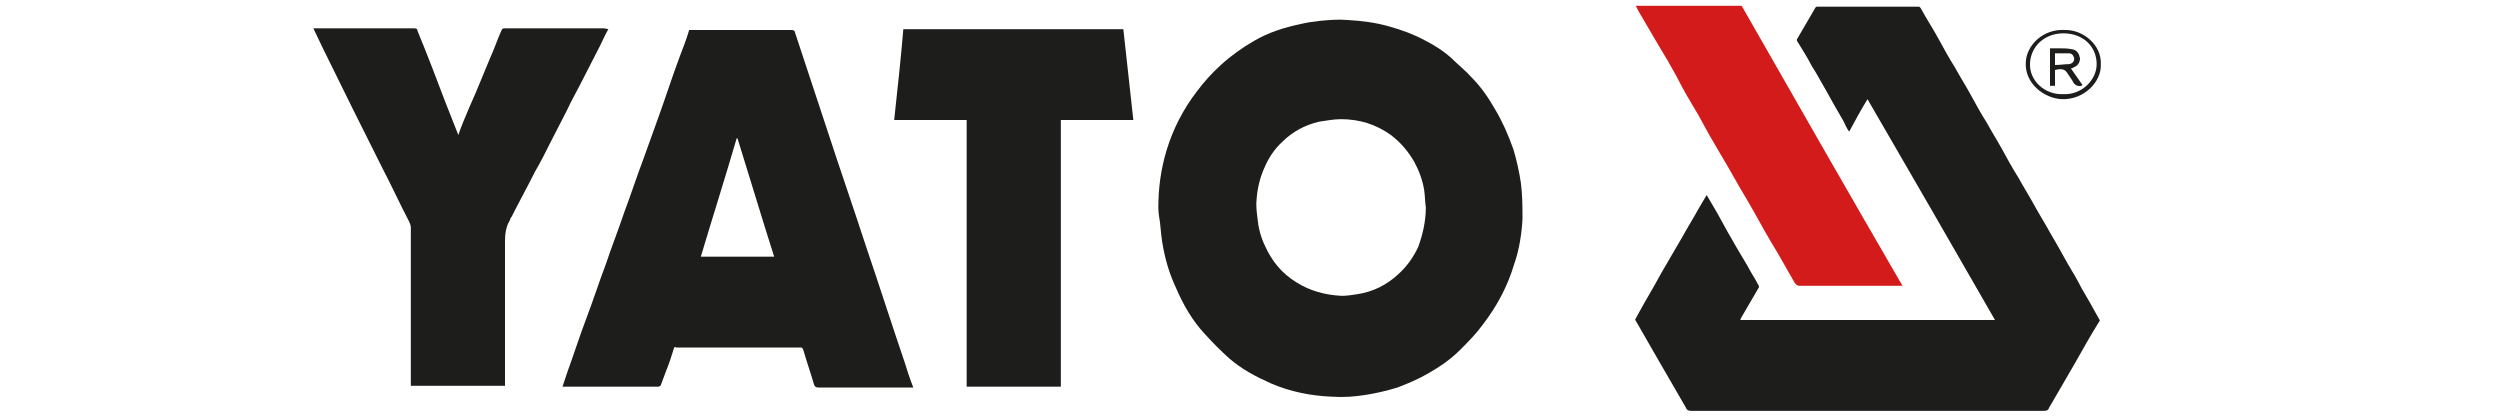
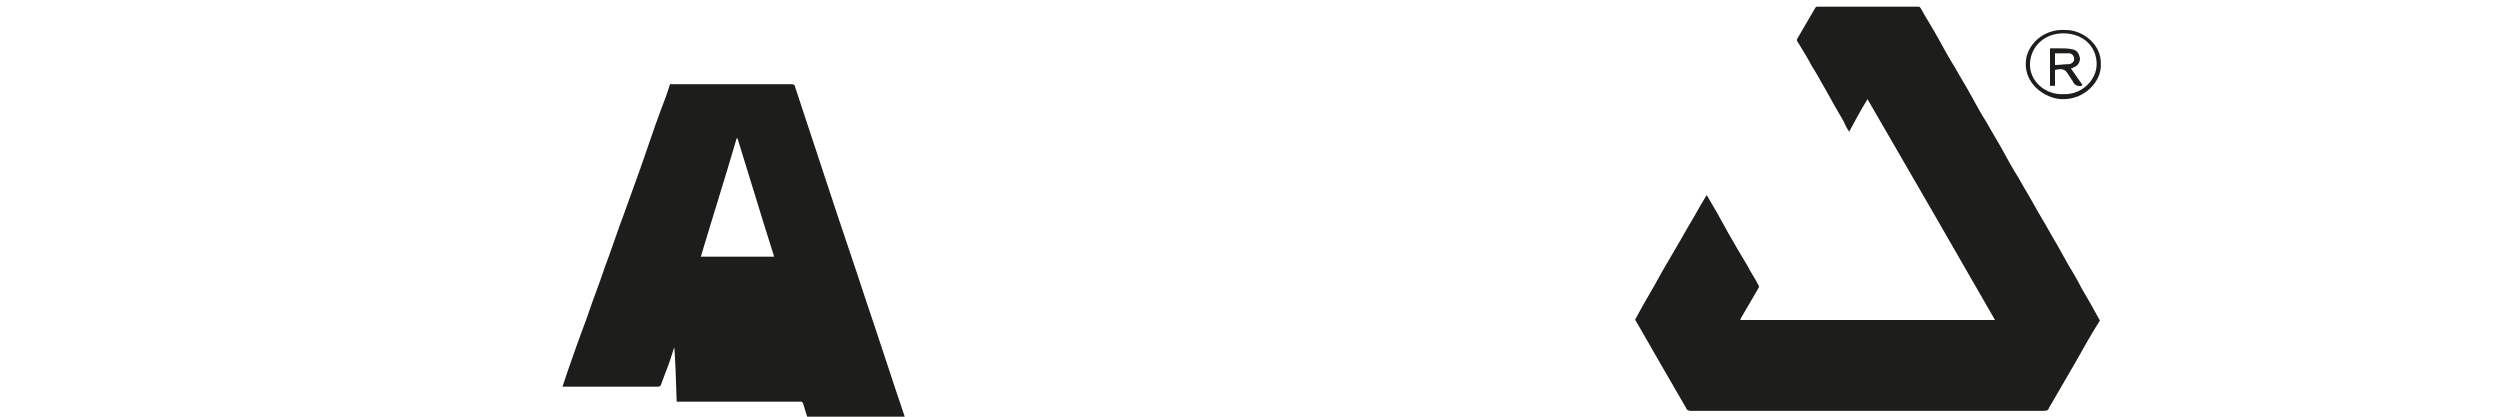
<svg xmlns="http://www.w3.org/2000/svg" id="Capa_1" x="0px" y="0px" viewBox="0 0 300 50" style="enable-background:new 0 0 300 50;" xml:space="preserve">
  <style type="text/css">	.st0{fill:#1D1D1B;}	.st1{fill:#D31B1B;}</style>
  <g>
-     <path class="st0" d="M139,24.9c0-2.3,0.3-4.6,1-6.9c0.8-2.6,2-4.9,3.6-7c0.9-1.2,1.8-2.2,2.9-3.2c1.2-1.1,2.6-2.1,4-2.9  c1.7-1,3.6-1.6,5.5-2c0.8-0.2,1.6-0.3,2.4-0.4c1.1-0.1,2.2-0.2,3.3-0.1c1.7,0.1,3.4,0.3,5.1,0.8c1.4,0.4,2.8,0.9,4.1,1.6  c1.2,0.6,2.3,1.3,3.3,2.2c0.8,0.8,1.7,1.5,2.4,2.3c1.1,1.1,2,2.4,2.8,3.8c0.9,1.5,1.6,3.1,2.2,4.8c0.4,1.3,0.7,2.7,0.9,4  c0.2,1.5,0.2,3,0.2,4.4c-0.1,1.8-0.4,3.7-1,5.4c-0.8,2.7-2.1,5.1-3.8,7.3c-0.8,1.1-1.7,2-2.7,3c-1.1,1.1-2.4,2-3.8,2.8  c-1.2,0.7-2.4,1.2-3.7,1.7c-1.3,0.4-2.6,0.7-3.9,0.9c-1.3,0.2-2.6,0.3-4,0.2c-2.5-0.1-5-0.6-7.3-1.6c-1.8-0.8-3.5-1.7-5-3  c-1-0.9-2-1.9-2.9-2.9c-1.5-1.6-2.6-3.5-3.5-5.6c-0.7-1.5-1.2-3.1-1.5-4.7c-0.2-1-0.3-2-0.4-3.1C139.1,26.1,139,25.5,139,24.9   M171.1,24.9c-0.1-0.7-0.1-1.4-0.2-2.1c-0.2-1.2-0.6-2.3-1.2-3.4c-0.7-1.2-1.6-2.3-2.8-3.2c-1.8-1.3-3.8-1.9-6-1.9  c-0.9,0-1.8,0.2-2.6,0.3c-1.7,0.4-3.2,1.2-4.4,2.4c-1,0.9-1.7,2-2.2,3.2c-0.5,1.1-0.8,2.4-0.9,3.6c-0.1,0.8,0,1.6,0.1,2.4  c0.1,1.1,0.4,2.3,0.9,3.3c0.8,1.8,2,3.3,3.8,4.4c1.6,1,3.4,1.5,5.4,1.6c0.6,0,1.3-0.1,1.9-0.2c1.9-0.3,3.5-1.1,4.9-2.4  c1-0.9,1.8-2,2.4-3.3C170.7,28.2,171.1,26.6,171.1,24.9" />
    <path class="st0" d="M204.8,23.4c0.9,1.5,1.7,2.9,2.5,4.4c0.8,1.4,1.6,2.8,2.4,4.1c0.4,0.8,0.9,1.5,1.3,2.3c0.1,0.1,0.1,0.3,0,0.4  c-0.7,1.2-1.4,2.4-2.1,3.6c0,0.1,0,0.1-0.1,0.2h30.6c-5.1-8.9-10.2-17.7-15.3-26.5c-0.8,1.3-1.5,2.6-2.2,3.9  c-0.3-0.4-0.5-0.9-0.7-1.3c-0.7-1.2-1.4-2.4-2.1-3.7c-0.6-1-1.1-2-1.7-2.9c-0.5-1-1.1-1.9-1.7-2.9c-0.1-0.1-0.1-0.3,0-0.4  c0.7-1.2,1.4-2.4,2.1-3.6c0.1-0.2,0.2-0.2,0.3-0.2c4,0,8.1,0,12.1,0c0.2,0,0.2,0.1,0.3,0.2c0.7,1.3,1.5,2.5,2.2,3.8  c0.6,1.1,1.2,2.2,1.9,3.3c0.6,1.1,1.3,2.2,1.9,3.3c0.6,1.1,1.2,2.2,1.9,3.3c0.6,1.1,1.3,2.2,1.9,3.3c0.6,1.1,1.2,2.2,1.9,3.3  c0.6,1.1,1.3,2.2,1.9,3.3c0.6,1.1,1.3,2.2,1.9,3.3c0.7,1.2,1.4,2.4,2.1,3.7c0.6,1,1.2,2,1.7,3c0.7,1.2,1.4,2.4,2.1,3.7  c0.1,0.1,0.1,0.2,0,0.3c-1,1.6-1.9,3.2-2.8,4.8c-1,1.7-1.9,3.3-2.9,5c-0.1,0.2-0.2,0.3-0.3,0.5c-0.1,0.4-0.4,0.4-0.7,0.4  c-14.1,0-28.2,0-42.3,0c-0.3,0-0.5-0.1-0.6-0.4c-1.1-1.9-2.2-3.8-3.3-5.7c-0.9-1.6-1.8-3.1-2.7-4.7c-0.1-0.1-0.1-0.2,0-0.3  c0.6-1.1,1.2-2.2,1.8-3.2s1.1-2,1.7-3c0.7-1.2,1.4-2.4,2.1-3.6c0.6-1.1,1.3-2.2,1.9-3.3C204.2,24.4,204.5,23.9,204.8,23.4" />
-     <path class="st0" d="M80.9,41.7c-0.3,1-0.6,1.9-1,2.9c-0.2,0.5-0.4,1.1-0.6,1.6c0,0.1-0.2,0.2-0.3,0.2c-3.8,0-7.6,0-11.5,0  c0.2-0.6,0.4-1.2,0.6-1.8c0.8-2.2,1.5-4.4,2.3-6.5s1.5-4.3,2.3-6.4c0.7-2.1,1.5-4.1,2.2-6.2c0.8-2.1,1.5-4.3,2.3-6.4  c0.6-1.7,1.2-3.3,1.8-5c0.9-2.5,1.7-5,2.6-7.4c0.4-1,0.8-2.1,1.1-3.1H83c4,0,8,0,12,0c0.2,0,0.4,0.1,0.4,0.3  c1.3,3.9,2.6,7.9,3.9,11.8c1.5,4.6,3.1,9.2,4.6,13.8c1.6,4.7,3.1,9.4,4.7,14.1c0.3,1,0.6,1.9,1,2.9c-0.1,0-0.2,0-0.3,0  c-3.7,0-7.4,0-11.1,0c-0.3,0-0.4-0.1-0.5-0.3c-0.4-1.4-0.9-2.8-1.3-4.2c-0.1-0.2-0.1-0.3-0.3-0.3c-5,0-9.9,0-14.9,0  C81,41.6,80.9,41.7,80.9,41.7 M84.1,30.8h8.8c-1.5-4.7-2.9-9.4-4.4-14.2h-0.1C87,21.4,85.5,26.1,84.1,30.8" />
-     <path class="st0" d="M73,3.5c-0.4,0.7-0.7,1.4-1,2c-0.7,1.4-1.4,2.7-2.1,4.1c-0.6,1.2-1.3,2.4-1.9,3.7c-0.6,1.2-1.3,2.5-1.9,3.7  s-1.2,2.4-1.9,3.6c-0.9,1.8-1.9,3.6-2.8,5.4c-0.1,0.1-0.2,0.3-0.2,0.4c-0.5,0.8-0.6,1.7-0.6,2.6c0,5.6,0,11.3,0,16.9v0.4H49.3v-0.4  c0-6.2,0-12.4,0-18.6c0-0.2-0.1-0.5-0.2-0.7c-1.1-2.1-2.1-4.3-3.2-6.4c-1.2-2.4-2.4-4.8-3.6-7.2c-1.2-2.4-2.3-4.7-3.5-7.1  c-0.4-0.8-0.8-1.7-1.2-2.5c0.1,0,0.2,0,0.3,0c3.9,0,7.9,0,11.8,0c0.3,0,0.4,0.1,0.4,0.3c1.2,2.9,2.3,5.8,3.4,8.7  c0.5,1.3,1,2.5,1.5,3.8c0.2-0.6,0.4-1.1,0.6-1.6c0.5-1.2,1-2.4,1.5-3.5c0.6-1.4,1.1-2.7,1.7-4.1c0.5-1.1,0.9-2.3,1.4-3.4  c0.1-0.2,0.2-0.2,0.4-0.2c0.9,0,1.8,0,2.7,0h9.2L73,3.5L73,3.5z" />
-     <path class="st0" d="M116,46.4v-32h-8.7c0.4-3.7,0.8-7.3,1.1-10.9h26.4c0.4,3.6,0.8,7.2,1.2,10.9h-8.7v32H116L116,46.4z" />
-     <path class="st1" d="M228.3,34.3h-3.7c-2.9,0-5.7,0-8.6,0c-0.3,0-0.4-0.1-0.6-0.3c-1-1.7-1.9-3.4-2.9-5c-1-1.7-1.9-3.4-2.9-5.1  c-1.1-1.8-2.1-3.7-3.2-5.5c-0.9-1.5-1.8-3.1-2.6-4.6c-0.9-1.5-1.8-3-2.6-4.6c-0.7-1.3-1.4-2.5-2.2-3.8c-0.8-1.4-1.6-2.7-2.4-4.1  c-0.1-0.2-0.2-0.4-0.3-0.6H209C215.4,11.9,221.8,23.1,228.3,34.3" />
+     <path class="st0" d="M80.9,41.7c-0.3,1-0.6,1.9-1,2.9c-0.2,0.5-0.4,1.1-0.6,1.6c0,0.1-0.2,0.2-0.3,0.2c-3.8,0-7.6,0-11.5,0  c0.2-0.6,0.4-1.2,0.6-1.8s1.5-4.3,2.3-6.4c0.7-2.1,1.5-4.1,2.2-6.2c0.8-2.1,1.5-4.3,2.3-6.4  c0.6-1.7,1.2-3.3,1.8-5c0.9-2.5,1.7-5,2.6-7.4c0.4-1,0.8-2.1,1.1-3.1H83c4,0,8,0,12,0c0.2,0,0.4,0.1,0.4,0.3  c1.3,3.9,2.6,7.9,3.9,11.8c1.5,4.6,3.1,9.2,4.6,13.8c1.6,4.7,3.1,9.4,4.7,14.1c0.3,1,0.6,1.9,1,2.9c-0.1,0-0.2,0-0.3,0  c-3.7,0-7.4,0-11.1,0c-0.3,0-0.4-0.1-0.5-0.3c-0.4-1.4-0.9-2.8-1.3-4.2c-0.1-0.2-0.1-0.3-0.3-0.3c-5,0-9.9,0-14.9,0  C81,41.6,80.9,41.7,80.9,41.7 M84.1,30.8h8.8c-1.5-4.7-2.9-9.4-4.4-14.2h-0.1C87,21.4,85.5,26.1,84.1,30.8" />
    <path class="st0" d="M252.1,7.7c0.1,2.1-2,4.3-4.7,4.2c-2.1-0.1-4.5-1.9-4.3-4.5c0.1-1.9,2-4,4.8-3.8C250,3.6,252.2,5.4,252.1,7.7   M247.6,11.3c2.2,0.1,4-1.7,4-3.6c0-2.1-1.6-3.7-4-3.7c-2.2,0-3.9,1.5-4,3.6C243.5,9.7,245.4,11.4,247.6,11.3" />
    <path class="st0" d="M246.6,8.4v1.9H246V5.8c0.4,0,0.8,0,1.1,0c0.5,0,1,0,1.5,0.1c0.7,0.1,0.9,0.6,1,1.1c0,0.4-0.2,0.9-0.8,1.1  c-0.1,0.1-0.2,0.1-0.3,0.1c0.5,0.7,0.9,1.3,1.4,2c-0.1,0-0.1,0.1-0.1,0.1c-0.5,0.1-0.9-0.1-1.1-0.6c-0.2-0.3-0.4-0.6-0.6-0.9  C247.8,8.3,247.4,8.2,246.6,8.4 M246.6,7.8c0.6,0,1.1-0.1,1.6-0.1c0.4,0,0.7-0.3,0.7-0.6c0-0.3-0.2-0.7-0.6-0.7c-0.6,0-1.1,0-1.7,0  V7.8L246.6,7.8z" />
  </g>
</svg>